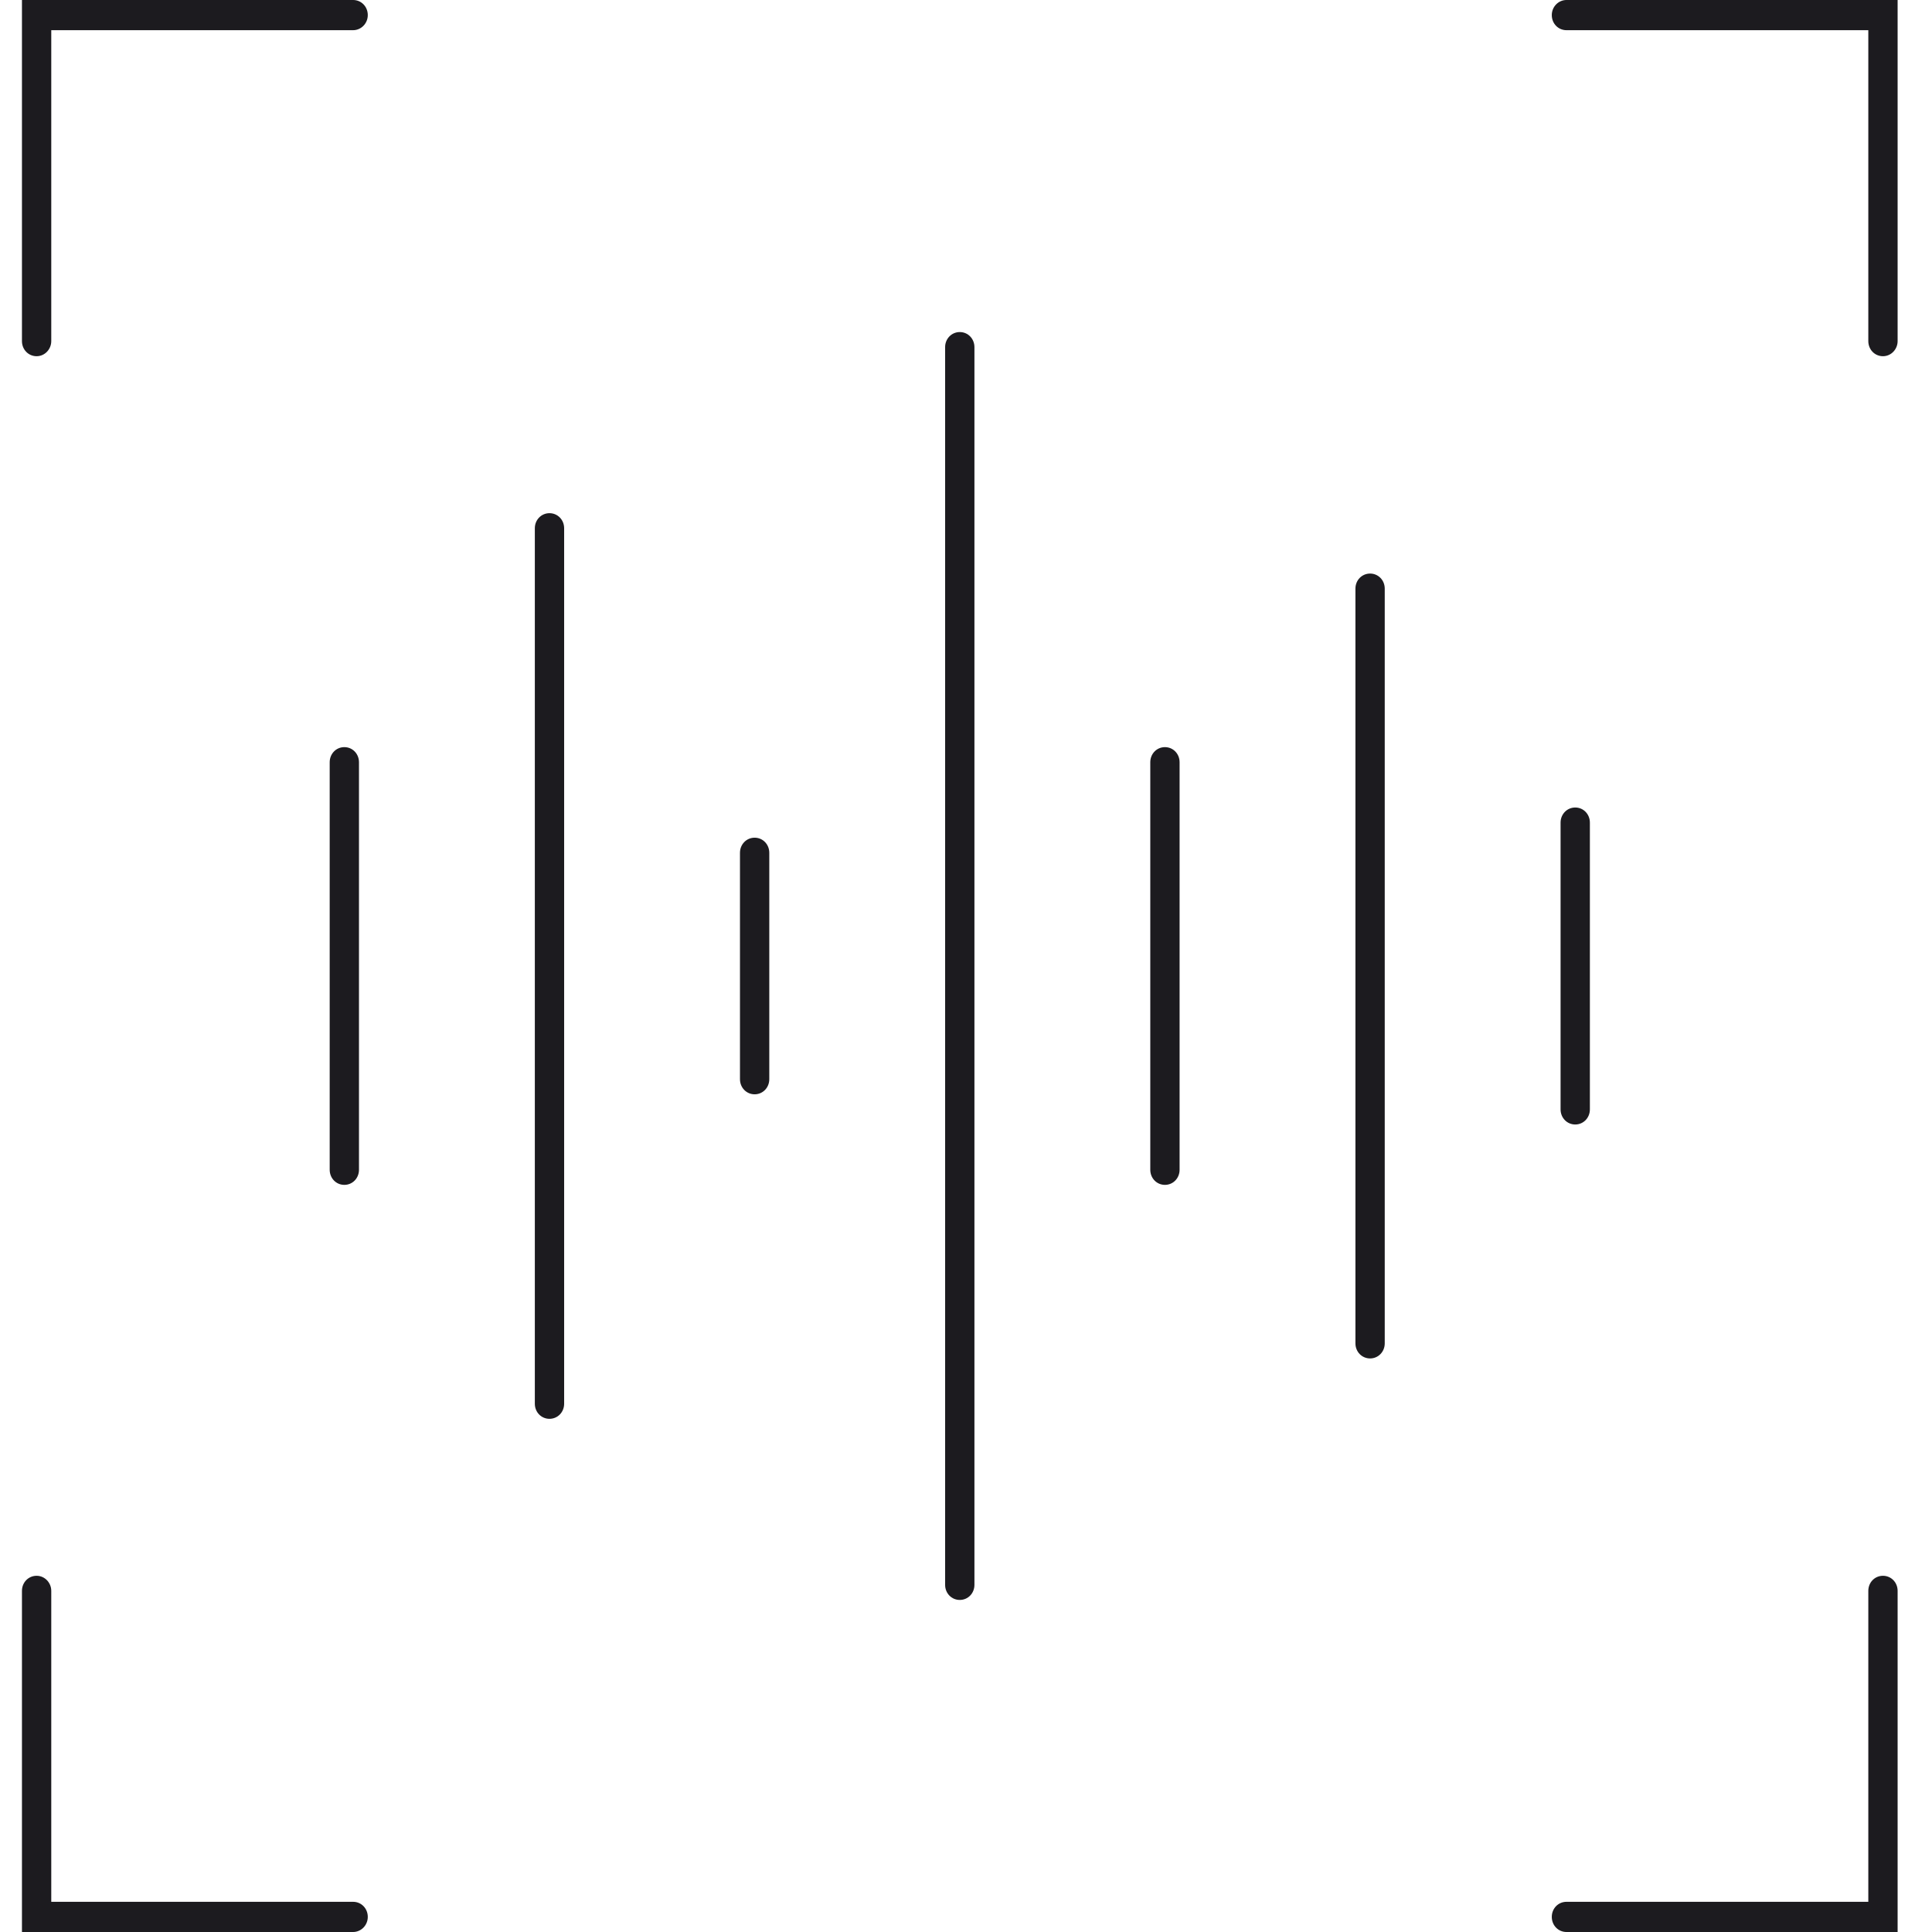
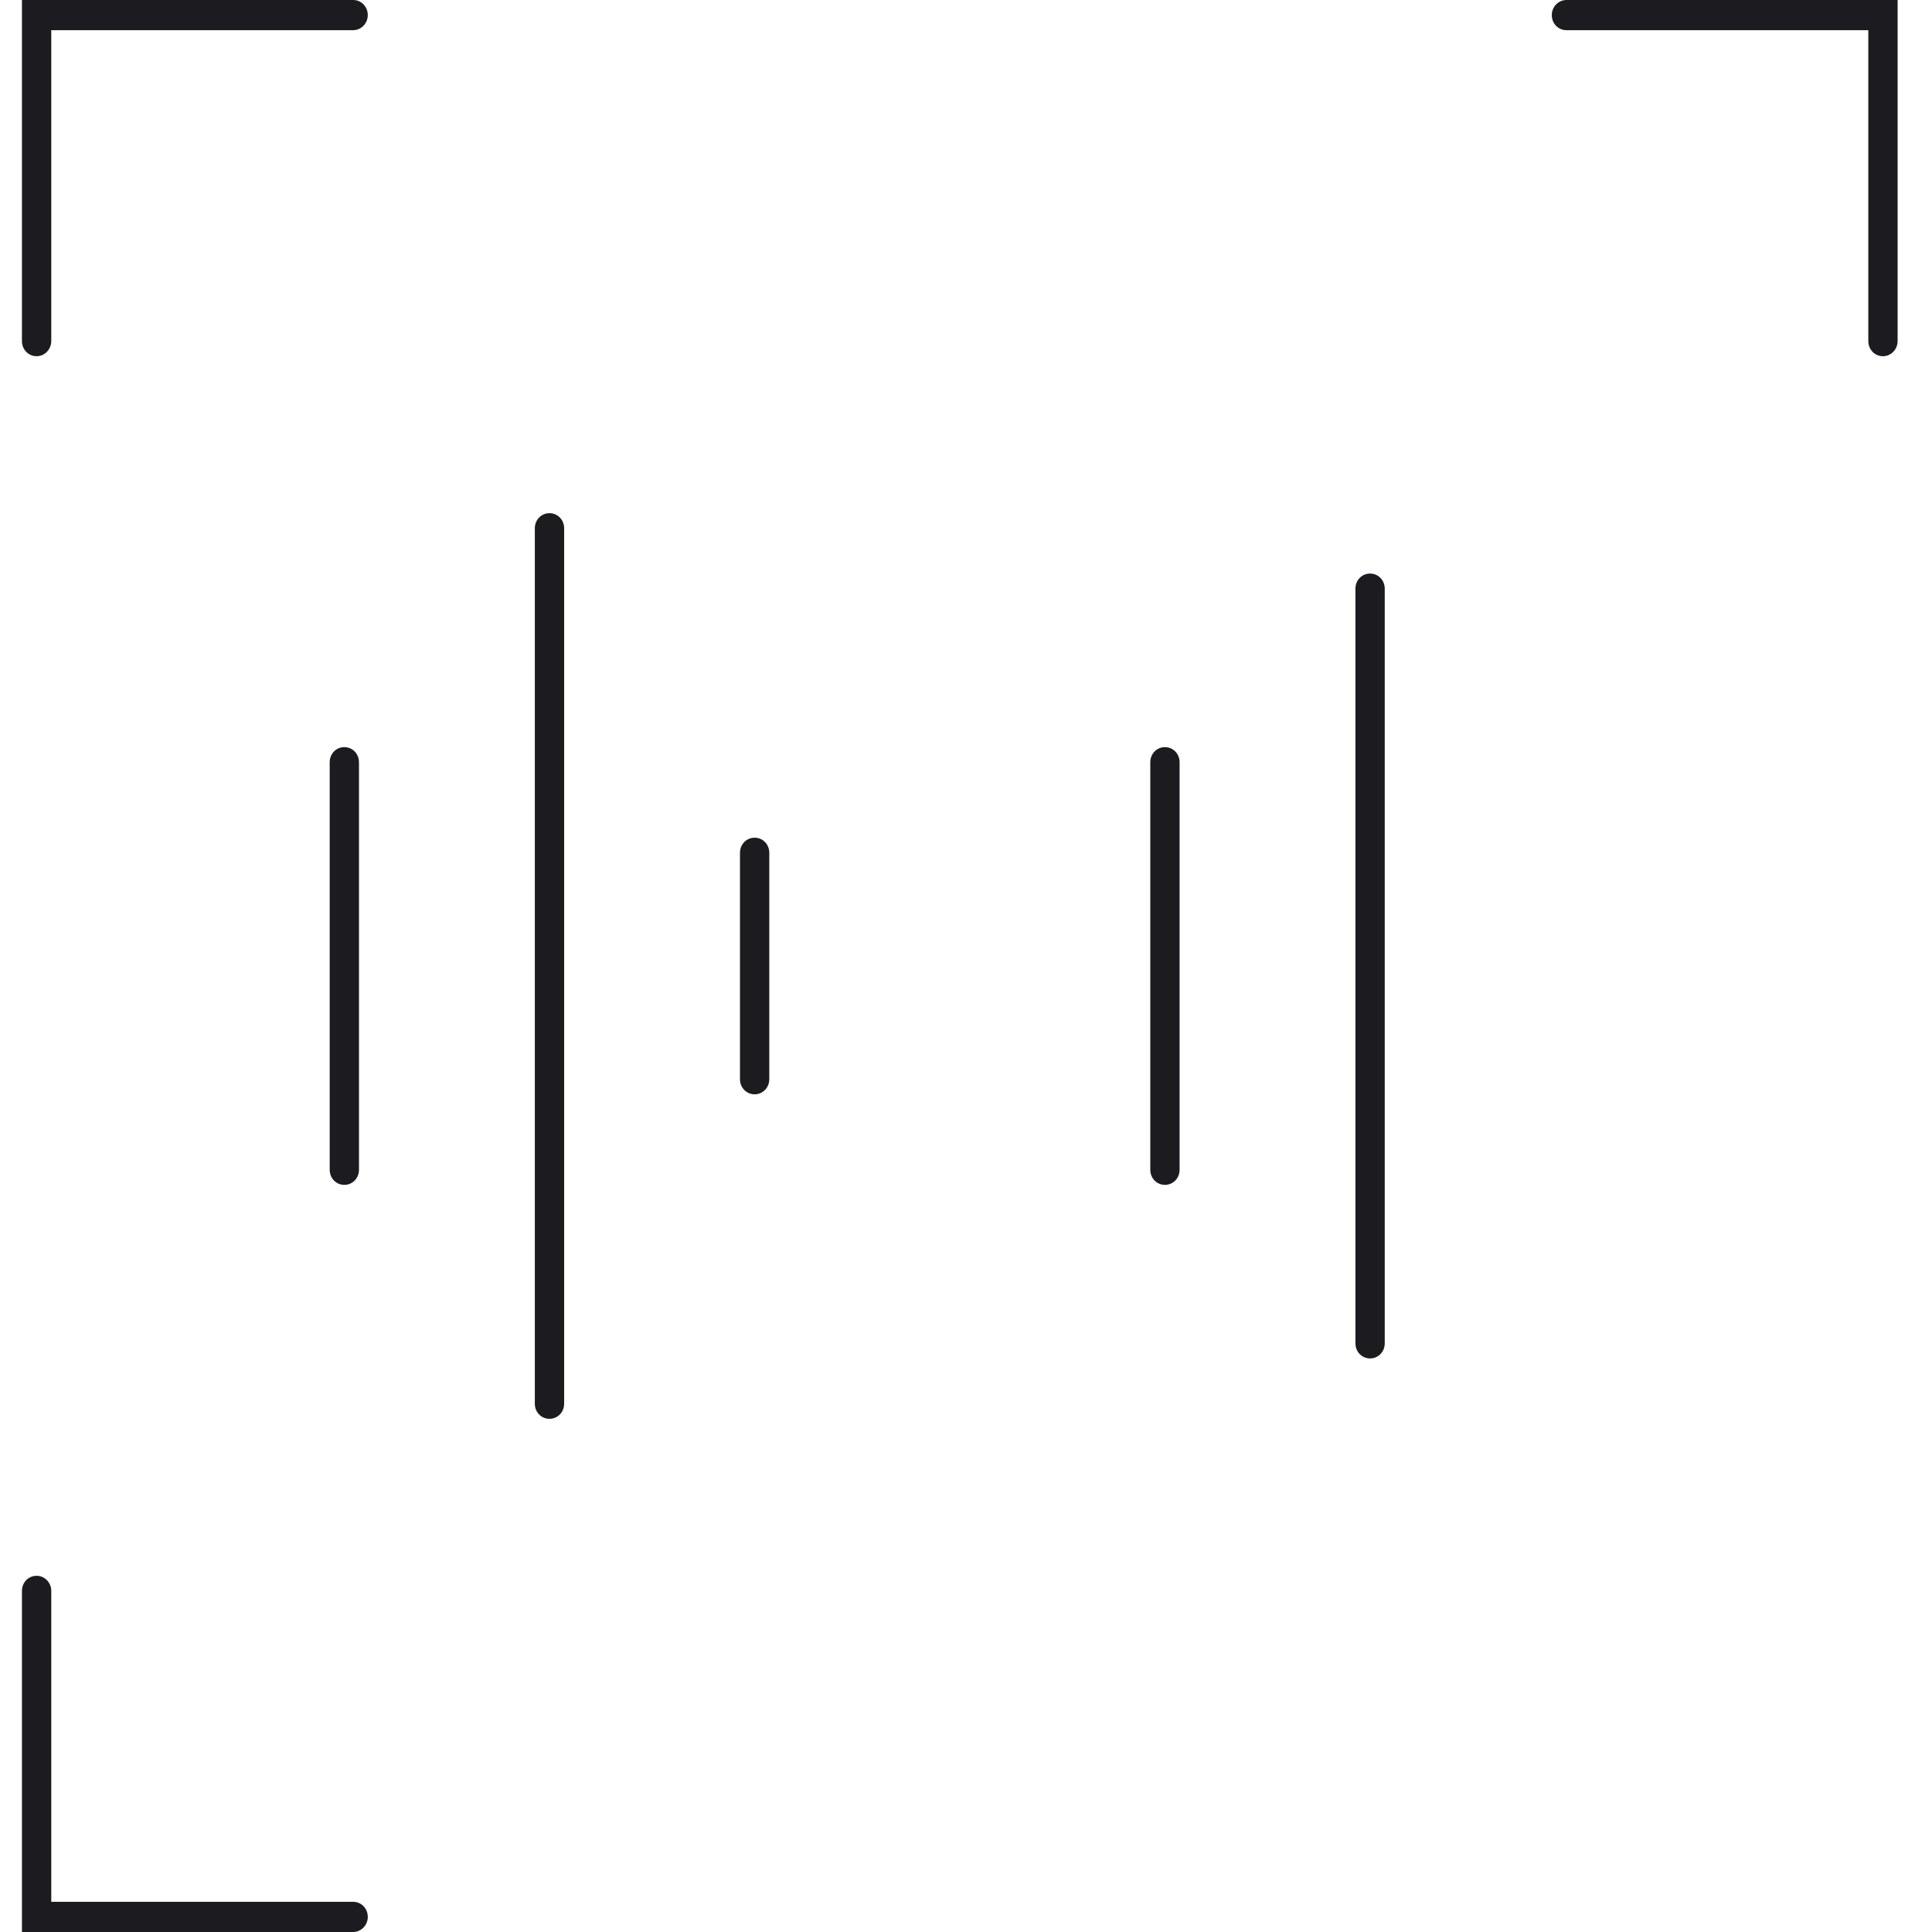
<svg xmlns="http://www.w3.org/2000/svg" width="88" height="88" viewBox="0 0 88 88" fill="none">
-   <path d="M43.717 72.875C43.343 72.875 43.049 72.573 43.049 72.188V15.812C43.049 15.428 43.343 15.125 43.717 15.125C44.091 15.125 44.384 15.428 44.384 15.812V72.188C44.384 72.573 44.091 72.875 43.717 72.875Z" fill="#1C1B1F" />
  <path d="M62.406 61.875C62.032 61.875 61.738 61.572 61.738 61.188V26.812C61.738 26.427 62.032 26.125 62.406 26.125C62.779 26.125 63.073 26.427 63.073 26.812V61.188C63.073 61.572 62.779 61.875 62.406 61.875Z" fill="#1C1B1F" />
  <path d="M25.028 64.625C24.654 64.625 24.361 64.323 24.361 63.938V24.062C24.361 23.677 24.654 23.375 25.028 23.375C25.402 23.375 25.696 23.677 25.696 24.062V63.938C25.696 64.323 25.402 64.625 25.028 64.625Z" fill="#1C1B1F" />
  <path d="M34.373 49.844C33.999 49.844 33.705 49.541 33.705 49.156V38.844C33.705 38.459 33.999 38.156 34.373 38.156C34.746 38.156 35.04 38.459 35.04 38.844V49.156C35.04 49.541 34.746 49.844 34.373 49.844Z" fill="#1C1B1F" />
  <path d="M15.684 53.969C15.31 53.969 15.017 53.666 15.017 53.281V34.719C15.017 34.334 15.31 34.031 15.684 34.031C16.058 34.031 16.351 34.334 16.351 34.719V53.281C16.351 53.666 16.058 53.969 15.684 53.969Z" fill="#1C1B1F" />
  <path d="M53.061 53.969C52.687 53.969 52.394 53.666 52.394 53.281V34.719C52.394 34.334 52.687 34.031 53.061 34.031C53.435 34.031 53.729 34.334 53.729 34.719V53.281C53.729 53.666 53.435 53.969 53.061 53.969Z" fill="#1C1B1F" />
-   <path d="M71.75 51.219C71.376 51.219 71.082 50.916 71.082 50.531V37.469C71.082 37.084 71.376 36.781 71.75 36.781C72.124 36.781 72.417 37.084 72.417 37.469V50.531C72.417 50.916 72.124 51.219 71.75 51.219Z" fill="#1C1B1F" />
-   <path d="M86.434 88H71.349C70.976 88 70.682 87.697 70.682 87.312C70.682 86.927 70.976 86.625 71.349 86.625H85.099V72.462C85.099 72.077 85.392 71.775 85.766 71.775C86.14 71.775 86.434 72.077 86.434 72.462V88Z" fill="#1C1B1F" />
  <path d="M1.667 16.225C1.294 16.225 1 15.922 1 15.537V0H16.084C16.458 0 16.752 0.302 16.752 0.688C16.752 1.073 16.445 1.375 16.084 1.375H2.335V15.537C2.335 15.909 2.041 16.225 1.667 16.225Z" fill="#1C1B1F" />
  <path d="M16.084 88H1V72.462C1 72.077 1.294 71.775 1.667 71.775C2.041 71.775 2.335 72.091 2.335 72.462V86.625H16.084C16.458 86.625 16.752 86.927 16.752 87.312C16.752 87.697 16.445 88 16.084 88Z" fill="#1C1B1F" />
  <path d="M85.766 16.225C85.392 16.225 85.099 15.922 85.099 15.537V1.375H71.349C70.976 1.375 70.682 1.073 70.682 0.688C70.682 0.302 70.989 0 71.349 0H86.434V15.537C86.434 15.909 86.14 16.225 85.766 16.225Z" fill="#1C1B1F" />
</svg>